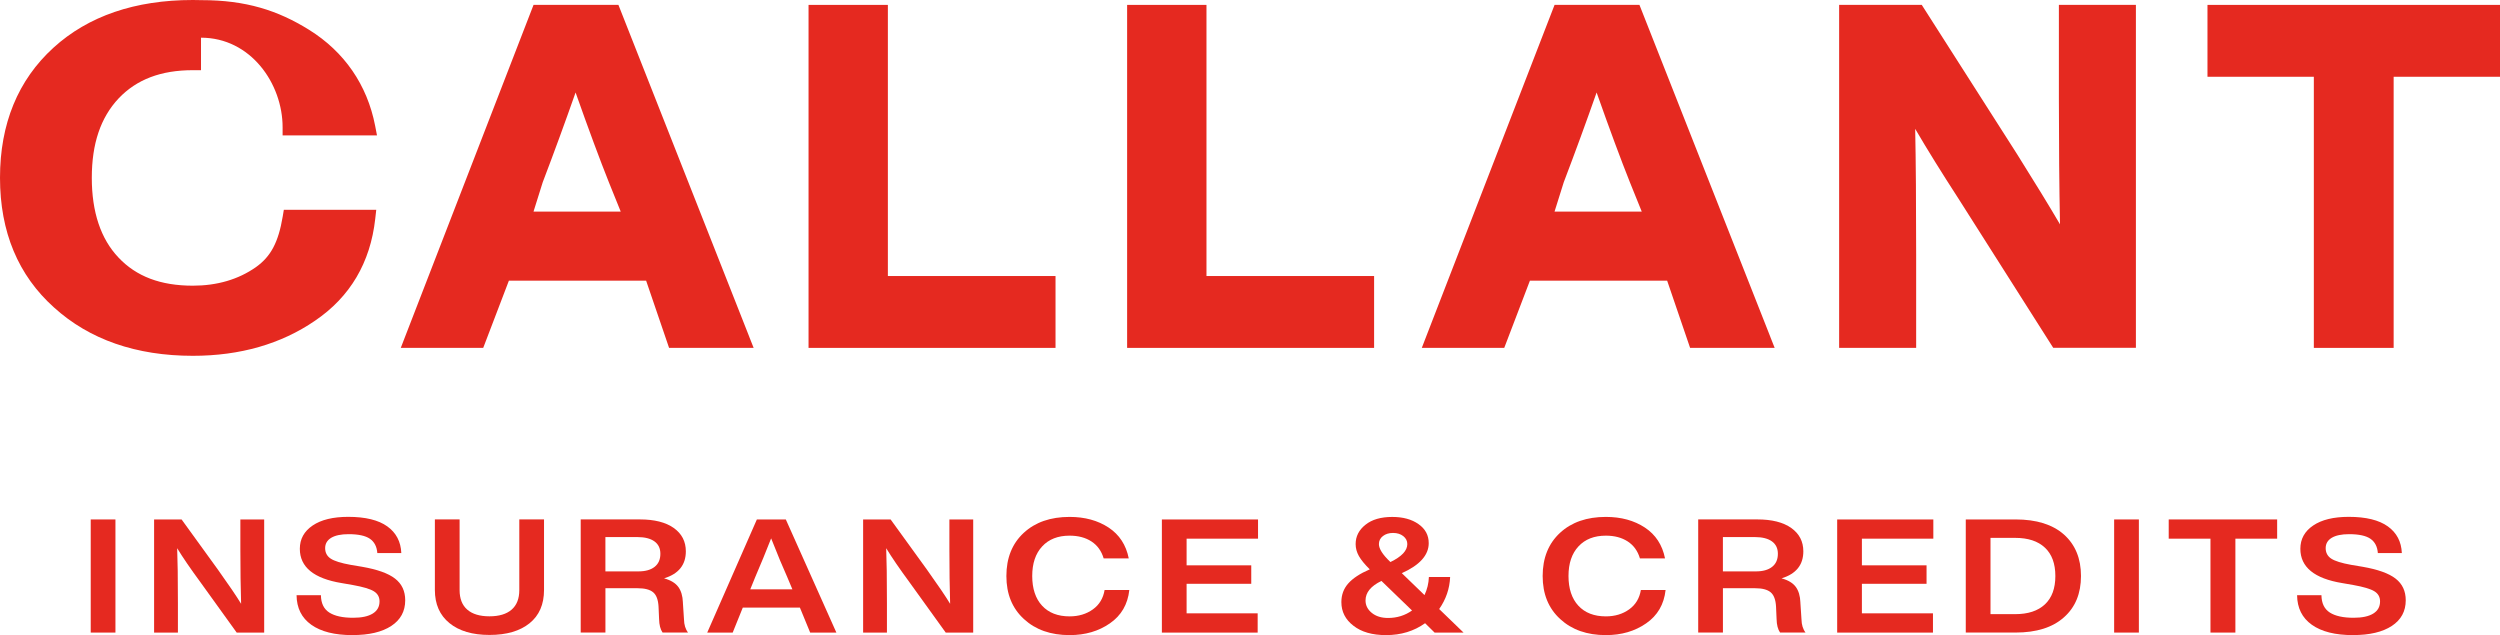
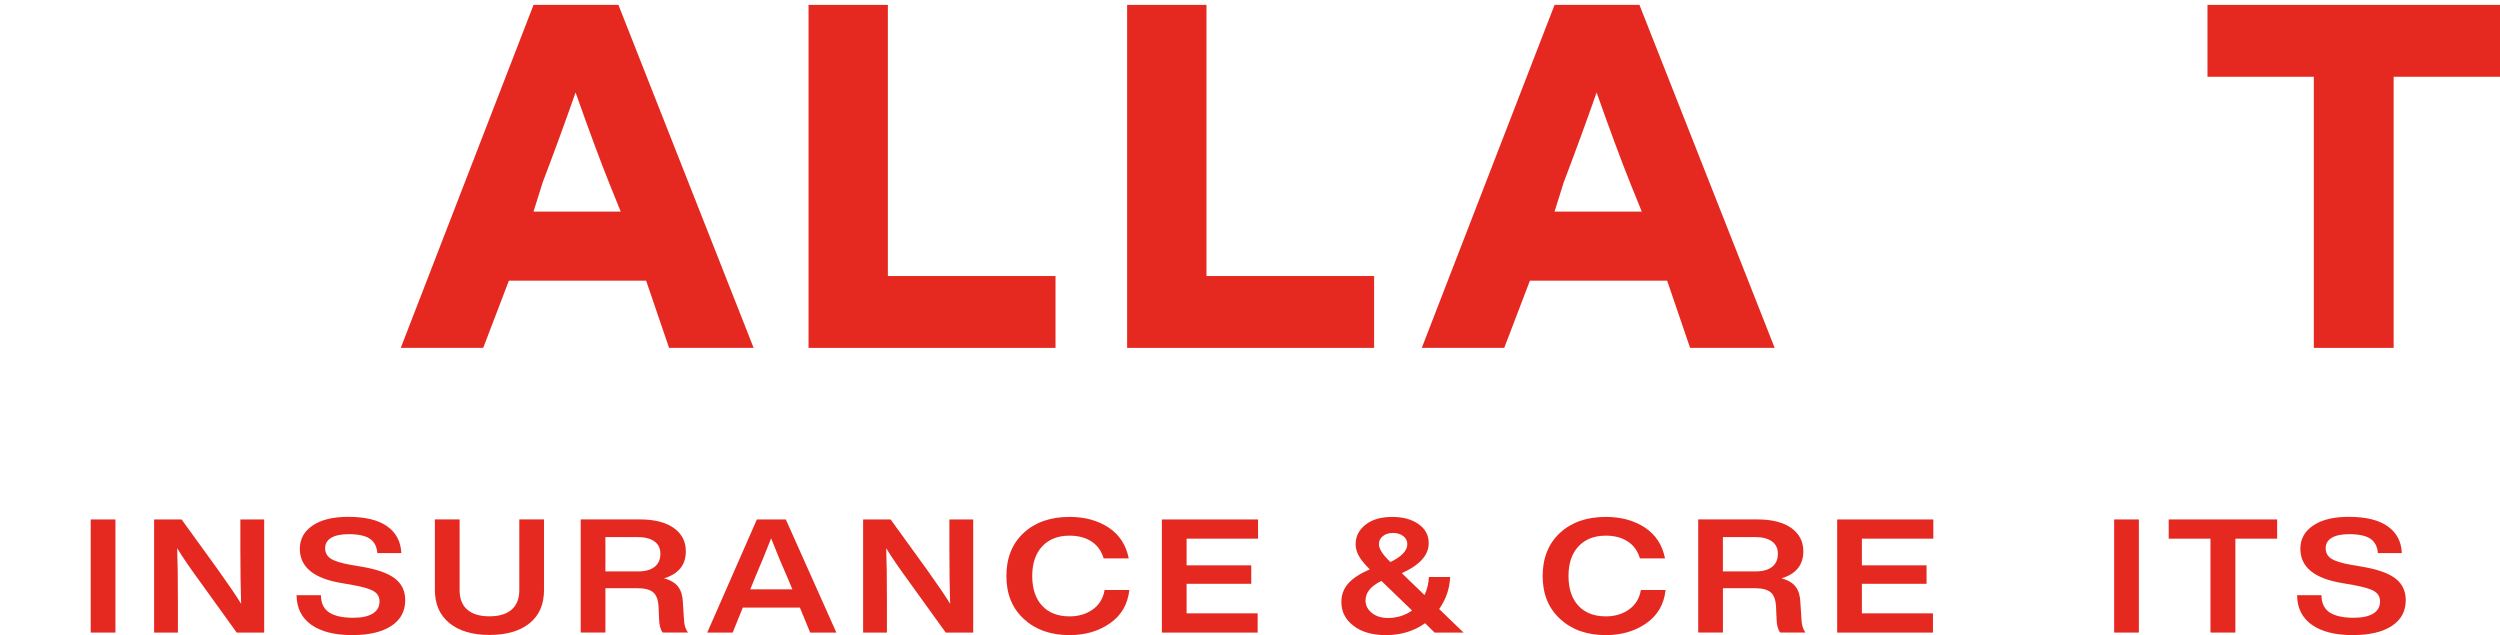
<svg xmlns="http://www.w3.org/2000/svg" id="uuid-6169ec78-314d-4755-a265-33fa57427d7d" data-name="Layer 2" viewBox="0 0 877.72 222.98">
  <g id="uuid-54fc77db-2c01-4728-8e19-7f6929cd0d47" data-name="Layer 1">
    <g>
      <path d="M40.53,222.09h-8.68v-39.72h8.68v39.72h0Z" fill="#e52920" />
      <path d="M84.39,192.75v-10.38h8.36v39.72h-9.65l-12.73-17.68c-3.47-4.72-6.2-8.7-8.17-11.94.17,4.17.26,10.58.26,19.24v10.38h-8.36v-39.72h9.65l12.8,17.68c3.82,5.35,6.52,9.33,8.1,11.94-.17-5.54-.26-11.96-.26-19.24h-0Z" fill="#e52920" />
      <path d="M123.74,222.98c-6.22,0-11.03-1.21-14.44-3.63s-5.13-5.88-5.18-10.38h8.55c.04,2.83,1.02,4.85,2.93,6.08,1.91,1.23,4.7,1.84,8.39,1.84,3,0,5.29-.49,6.88-1.48,1.59-.98,2.38-2.41,2.38-4.27,0-1.56-.68-2.75-2.03-3.57s-3.81-1.54-7.36-2.18l-3.86-.67c-9.82-1.6-14.73-5.62-14.73-12.05,0-3.42,1.5-6.14,4.5-8.17s7.16-3.04,12.48-3.04c6.04,0,10.62,1.12,13.73,3.35,3.11,2.23,4.75,5.36,4.92,9.37h-8.42c-.17-2.27-1.04-3.94-2.6-5.02-1.57-1.08-4.06-1.62-7.49-1.62-2.66,0-4.69.43-6.11,1.28-1.41.86-2.12,2.06-2.12,3.63s.65,2.83,1.96,3.68c1.31.86,3.63,1.58,6.98,2.18l3.99.67c5.36.93,9.23,2.31,11.61,4.16,2.38,1.84,3.57,4.38,3.57,7.61,0,3.87-1.63,6.87-4.89,9.01s-7.8,3.21-13.63,3.21l-.01.01Z" fill="#e52920" />
      <path d="M171.84,222.92c-5.96,0-10.64-1.38-14.05-4.16-3.41-2.77-5.11-6.65-5.11-11.63v-24.77h8.68v24.82c0,3.01.9,5.3,2.7,6.86,1.8,1.56,4.39,2.34,7.78,2.34s5.98-.78,7.78-2.34,2.7-3.85,2.7-6.86v-24.82h8.68v24.77c0,5.06-1.69,8.95-5.08,11.69-3.39,2.73-8.08,4.1-14.08,4.1h-0Z" fill="#e52920" />
      <path d="M239.75,211.54l.39,5.91c.04,1.9.51,3.44,1.42,4.63h-8.94c-.77-1.12-1.18-2.7-1.22-4.74l-.19-4.35c-.13-2.42-.76-4.1-1.9-5.05s-2.95-1.42-5.43-1.42h-11.32v15.56h-8.68v-39.72h20.77c5.1,0,9.07,1,11.9,3.01s4.24,4.74,4.24,8.2c0,4.76-2.55,7.92-7.65,9.48,2.32.63,3.98,1.63,4.98,2.98,1.01,1.36,1.55,3.19,1.64,5.49l-.01.02ZM212.55,188.56v12.05h11.58c2.44,0,4.34-.53,5.69-1.59s2.03-2.59,2.03-4.6c0-1.9-.7-3.35-2.09-4.35-1.39-1-3.38-1.51-5.95-1.51h-11.25l-.01 0Z" fill="#e52920" />
      <path d="M293.64,222.09h-9.2l-3.6-8.76h-20.06l-3.54,8.76h-8.94l17.43-39.72h10.16l17.75,39.72h0ZM265.15,202.62l-1.74,4.29h14.79l-1.8-4.29c-1.5-3.31-3.39-7.85-5.66-13.61-1.8,4.61-3.67,9.15-5.59,13.61h-0Z" fill="#e52920" />
      <path d="M333.32,192.75v-10.38h8.36v39.72h-9.65l-12.73-17.68c-3.47-4.72-6.2-8.7-8.17-11.94.17,4.17.26,10.58.26,19.24v10.38h-8.36v-39.72h9.65l12.8,17.68c3.82,5.35,6.52,9.33,8.1,11.94-.17-5.54-.26-11.96-.26-19.24h0Z" fill="#e52920" />
      <path d="M375.51,222.98c-6.6,0-11.94-1.88-16.01-5.63-4.12-3.76-6.17-8.79-6.17-15.12s2.04-11.42,6.11-15.17c4.03-3.72,9.39-5.58,16.08-5.58,5.36,0,9.92,1.25,13.7,3.74,3.77,2.49,6.13,6.1,7.07,10.82h-8.81c-.77-2.6-2.2-4.58-4.28-5.94-2.08-1.36-4.64-2.04-7.69-2.04-4.07,0-7.28,1.25-9.61,3.77-2.34,2.51-3.5,5.98-3.5,10.4s1.16,7.94,3.47,10.43,5.53,3.74,9.65,3.74c3.17,0,5.89-.82,8.17-2.45s3.64-3.91,4.12-6.81h8.68c-.56,5.06-2.83,8.96-6.82,11.71-3.95,2.75-8.66,4.13-14.15,4.13l-.01 0Z" fill="#e52920" />
      <path d="M441.68,182.37v6.75h-25.08v9.37h22.7v6.47h-22.7v10.38h24.95v6.75h-33.63v-39.72h33.76Z" fill="#e52920" />
      <path d="M505.28,213.83l8.55,8.26h-10.16l-3.34-3.29c-3.9,2.79-8.47,4.18-13.7,4.18-4.85,0-8.66-1.1-11.45-3.29-2.83-2.16-4.24-4.93-4.24-8.31,0-2.53.8-4.7,2.41-6.53,1.61-1.82,4.12-3.48,7.56-4.96-1.8-1.78-3.08-3.35-3.83-4.69s-1.13-2.73-1.13-4.18c0-2.71,1.16-4.98,3.47-6.8,2.27-1.82,5.4-2.73,9.39-2.73,3.77,0,6.84.84,9.2,2.51,2.4,1.67,3.6,3.91,3.6,6.69,0,4.2-3.15,7.72-9.45,10.54l7.97,7.7c.94-2.01,1.46-4.13,1.54-6.36h7.46c-.17,4.09-1.46,7.85-3.86,11.27l.01-.01ZM487.33,216.96c3.13,0,5.94-.87,8.42-2.62l-10.74-10.38c-3.73,1.79-5.59,4.07-5.59,6.86,0,1.71.73,3.16,2.19,4.35s3.37,1.79,5.72,1.79h0ZM489.07,187.11c-1.42,0-2.59.36-3.54,1.09-.94.72-1.41,1.67-1.41,2.82,0,1.64,1.31,3.7,3.92,6.19l.13.11c3.94-1.9,5.92-4,5.92-6.3,0-1.12-.47-2.04-1.41-2.79-.94-.74-2.14-1.12-3.6-1.12h-.01Z" fill="#e52920" />
      <path d="M563.79,222.98c-6.6,0-11.94-1.88-16.01-5.63-4.12-3.76-6.17-8.79-6.17-15.12s2.04-11.42,6.11-15.17c4.03-3.72,9.39-5.58,16.08-5.58,5.36,0,9.92,1.25,13.7,3.74,3.77,2.49,6.13,6.1,7.07,10.82h-8.81c-.77-2.6-2.2-4.58-4.28-5.94-2.08-1.36-4.64-2.04-7.69-2.04-4.07,0-7.28,1.25-9.61,3.77-2.34,2.51-3.5,5.98-3.5,10.4s1.16,7.94,3.47,10.43,5.53,3.74,9.65,3.74c3.17,0,5.89-.82,8.17-2.45s3.64-3.91,4.12-6.81h8.68c-.56,5.06-2.83,8.96-6.82,11.71-3.95,2.75-8.66,4.13-14.15,4.13l-.01 0Z" fill="#e52920" />
      <path d="M632.09,211.54l.39,5.91c.04,1.9.51,3.44,1.42,4.63h-8.94c-.77-1.12-1.18-2.7-1.22-4.74l-.19-4.35c-.13-2.42-.76-4.1-1.9-5.05s-2.95-1.42-5.43-1.42h-11.32v15.56h-8.68v-39.72h20.77c5.1,0,9.07,1,11.9,3.01s4.24,4.74,4.24,8.2c0,4.76-2.55,7.92-7.65,9.48,2.32.63,3.98,1.63,4.98,2.98,1.01,1.36,1.55,3.19,1.64,5.49l-.01.02ZM604.89,188.56v12.05h11.58c2.44,0,4.34-.53,5.69-1.59s2.03-2.59,2.03-4.6c0-1.9-.7-3.35-2.09-4.35s-3.38-1.51-5.95-1.51h-11.25l-.01 0Z" fill="#e52920" />
      <path d="M678.77,182.37v6.75h-25.08v9.37h22.7v6.47h-22.7v10.38h24.95v6.75h-33.63v-39.72h33.76Z" fill="#e52920" />
-       <path d="M690.16,182.37h17.49c7.33,0,12.99,1.77,16.98,5.3,3.99,3.57,5.98,8.42,5.98,14.56s-1.99,10.97-5.98,14.5c-3.99,3.57-9.65,5.35-16.98,5.35h-17.49v-39.72.01ZM698.84,215.62h8.68c4.5,0,7.97-1.14,10.42-3.43s3.67-5.61,3.67-9.96-1.22-7.67-3.67-9.96c-2.44-2.29-5.92-3.43-10.42-3.43h-8.68v26.78Z" fill="#e52920" />
      <path d="M750.93,222.09h-8.68v-39.72h8.68v39.72Z" fill="#e52920" />
      <path d="M761.41,182.37h38.07v6.75h-14.66v32.97h-8.75v-32.97h-14.66v-6.75h-0Z" fill="#e52920" />
      <path d="M826.1,222.98c-6.22,0-11.03-1.21-14.44-3.63s-5.13-5.88-5.18-10.38h8.55c.04,2.83,1.02,4.85,2.93,6.08,1.91,1.23,4.7,1.84,8.39,1.84,3,0,5.29-.49,6.88-1.48,1.59-.98,2.38-2.41,2.38-4.27,0-1.56-.68-2.75-2.03-3.57-1.35-.82-3.81-1.54-7.36-2.18l-3.86-.67c-9.82-1.6-14.73-5.62-14.73-12.05,0-3.42,1.5-6.14,4.5-8.17s7.16-3.04,12.48-3.04c6.04,0,10.62,1.12,13.73,3.35s4.75,5.36,4.92,9.37h-8.42c-.17-2.27-1.04-3.94-2.6-5.02-1.57-1.08-4.06-1.62-7.49-1.62-2.66,0-4.69.43-6.11,1.28-1.41.86-2.12,2.06-2.12,3.63s.65,2.83,1.96,3.68c1.31.86,3.63,1.58,6.98,2.18l3.99.67c5.36.93,9.23,2.31,11.61,4.16,2.38,1.84,3.57,4.38,3.57,7.61,0,3.87-1.63,6.87-4.89,9.01s-7.8,3.21-13.63,3.21l-.01.01Z" fill="#e52920" />
    </g>
    <path d="M263.05,118.21L217.84,3.54l-.72-1.82h-29.8l-.71,1.83-44.39,114.67-1.51,3.91h28.94l.71-1.85,8.3-21.73h48.19l7.39,21.64.66,1.94h29.69l-1.55-3.92.01 0ZM217.93,74.29h-30.62l3.23-10.29c3.95-10.36,7.82-20.93,11.54-31.53,4.61,13.05,8.55,23.67,11.74,31.65l4.11,10.17Z" fill="#e52920" />
    <polygon points="367.71 96.91 311.72 96.91 311.72 4.59 311.72 1.72 308.85 1.72 286.74 1.72 283.87 1.72 283.87 4.59 283.87 119.27 283.87 122.14 286.74 122.14 367.71 122.14 370.58 122.14 370.58 119.27 370.58 99.78 370.58 96.91 367.71 96.91" fill="#e52920" />
    <polygon points="479.56 96.91 423.58 96.91 423.58 4.59 423.58 1.72 420.7 1.72 398.59 1.72 395.72 1.72 395.72 4.59 395.72 119.27 395.72 122.14 398.59 122.14 479.56 122.14 482.43 122.14 482.43 119.27 482.43 99.78 482.43 96.91 479.56 96.91" fill="#e52920" />
-     <path d="M747.01,1.72h-24.16v32.83c0,16.16.13,30.97.39,44.21-3.9-6.65-8.94-14.88-15.07-24.64l-32.61-51.07-.85-1.33h-29.01v120.41h27.04v-32.83c0-17.96-.11-32.71-.34-44.06,4.23,7.23,9.32,15.44,15.21,24.52l32.41,51.03.85,1.33h29.02V1.71h-2.87l-.01.01Z" fill="#e52920" />
    <polygon points="874.85 1.72 777.89 1.72 775.02 1.72 775.02 4.59 775.02 24.08 775.02 26.95 777.89 26.95 812.36 26.95 812.36 119.27 812.36 122.14 815.23 122.14 837.51 122.14 840.38 122.14 840.38 119.27 840.38 26.95 874.85 26.95 877.72 26.95 877.72 24.08 877.72 4.59 877.72 1.72 874.85 1.72" fill="#e52920" />
    <path d="M621.52,118.21L576.31,3.54l-.72-1.82h-29.8l-.71,1.83-44.39,114.67-1.51,3.91h28.94l.71-1.85,8.3-21.73h48.19l7.39,21.64.66,1.94h29.69l-1.55-3.92.01 0ZM576.4,74.29h-30.62l3.23-10.29c3.95-10.36,7.82-20.93,11.54-31.53,4.61,13.05,8.55,23.67,11.74,31.65l4.11,10.17h0Z" fill="#e52920" />
-     <path d="M102.08,73.66h-2.43l-.4,2.4c-1.52,9.02-4.15,13.99-9.4,17.73-6.15,4.32-13.61,6.51-22.15,6.51-11.31,0-19.84-3.23-26.1-9.88-6.22-6.55-9.37-15.96-9.37-27.98s3.09-21.17,9.44-27.92c6.32-6.64,14.84-9.88,26.03-9.88h2.87v-11.41c17.45,0,28.65,16.14,28.65,31.44v2.87h33.14l-.66-3.42c-2.78-14.3-10.79-25.94-23.18-33.65C97.51,3.62,86.31.05,70.72.05l-3.01-.05C47.45,0,30.98,5.63,18.77,16.75,6.32,28.09,0,43.46,0,62.43s6.39,34.27,19,45.55c12.41,11.24,28.81,16.94,48.71,16.94,16.56,0,31-4.15,42.93-12.35,12.28-8.34,19.39-20.36,21.1-35.73l.36-3.19h-30l-.02.01Z" fill="#e52920" />
  </g>
</svg>